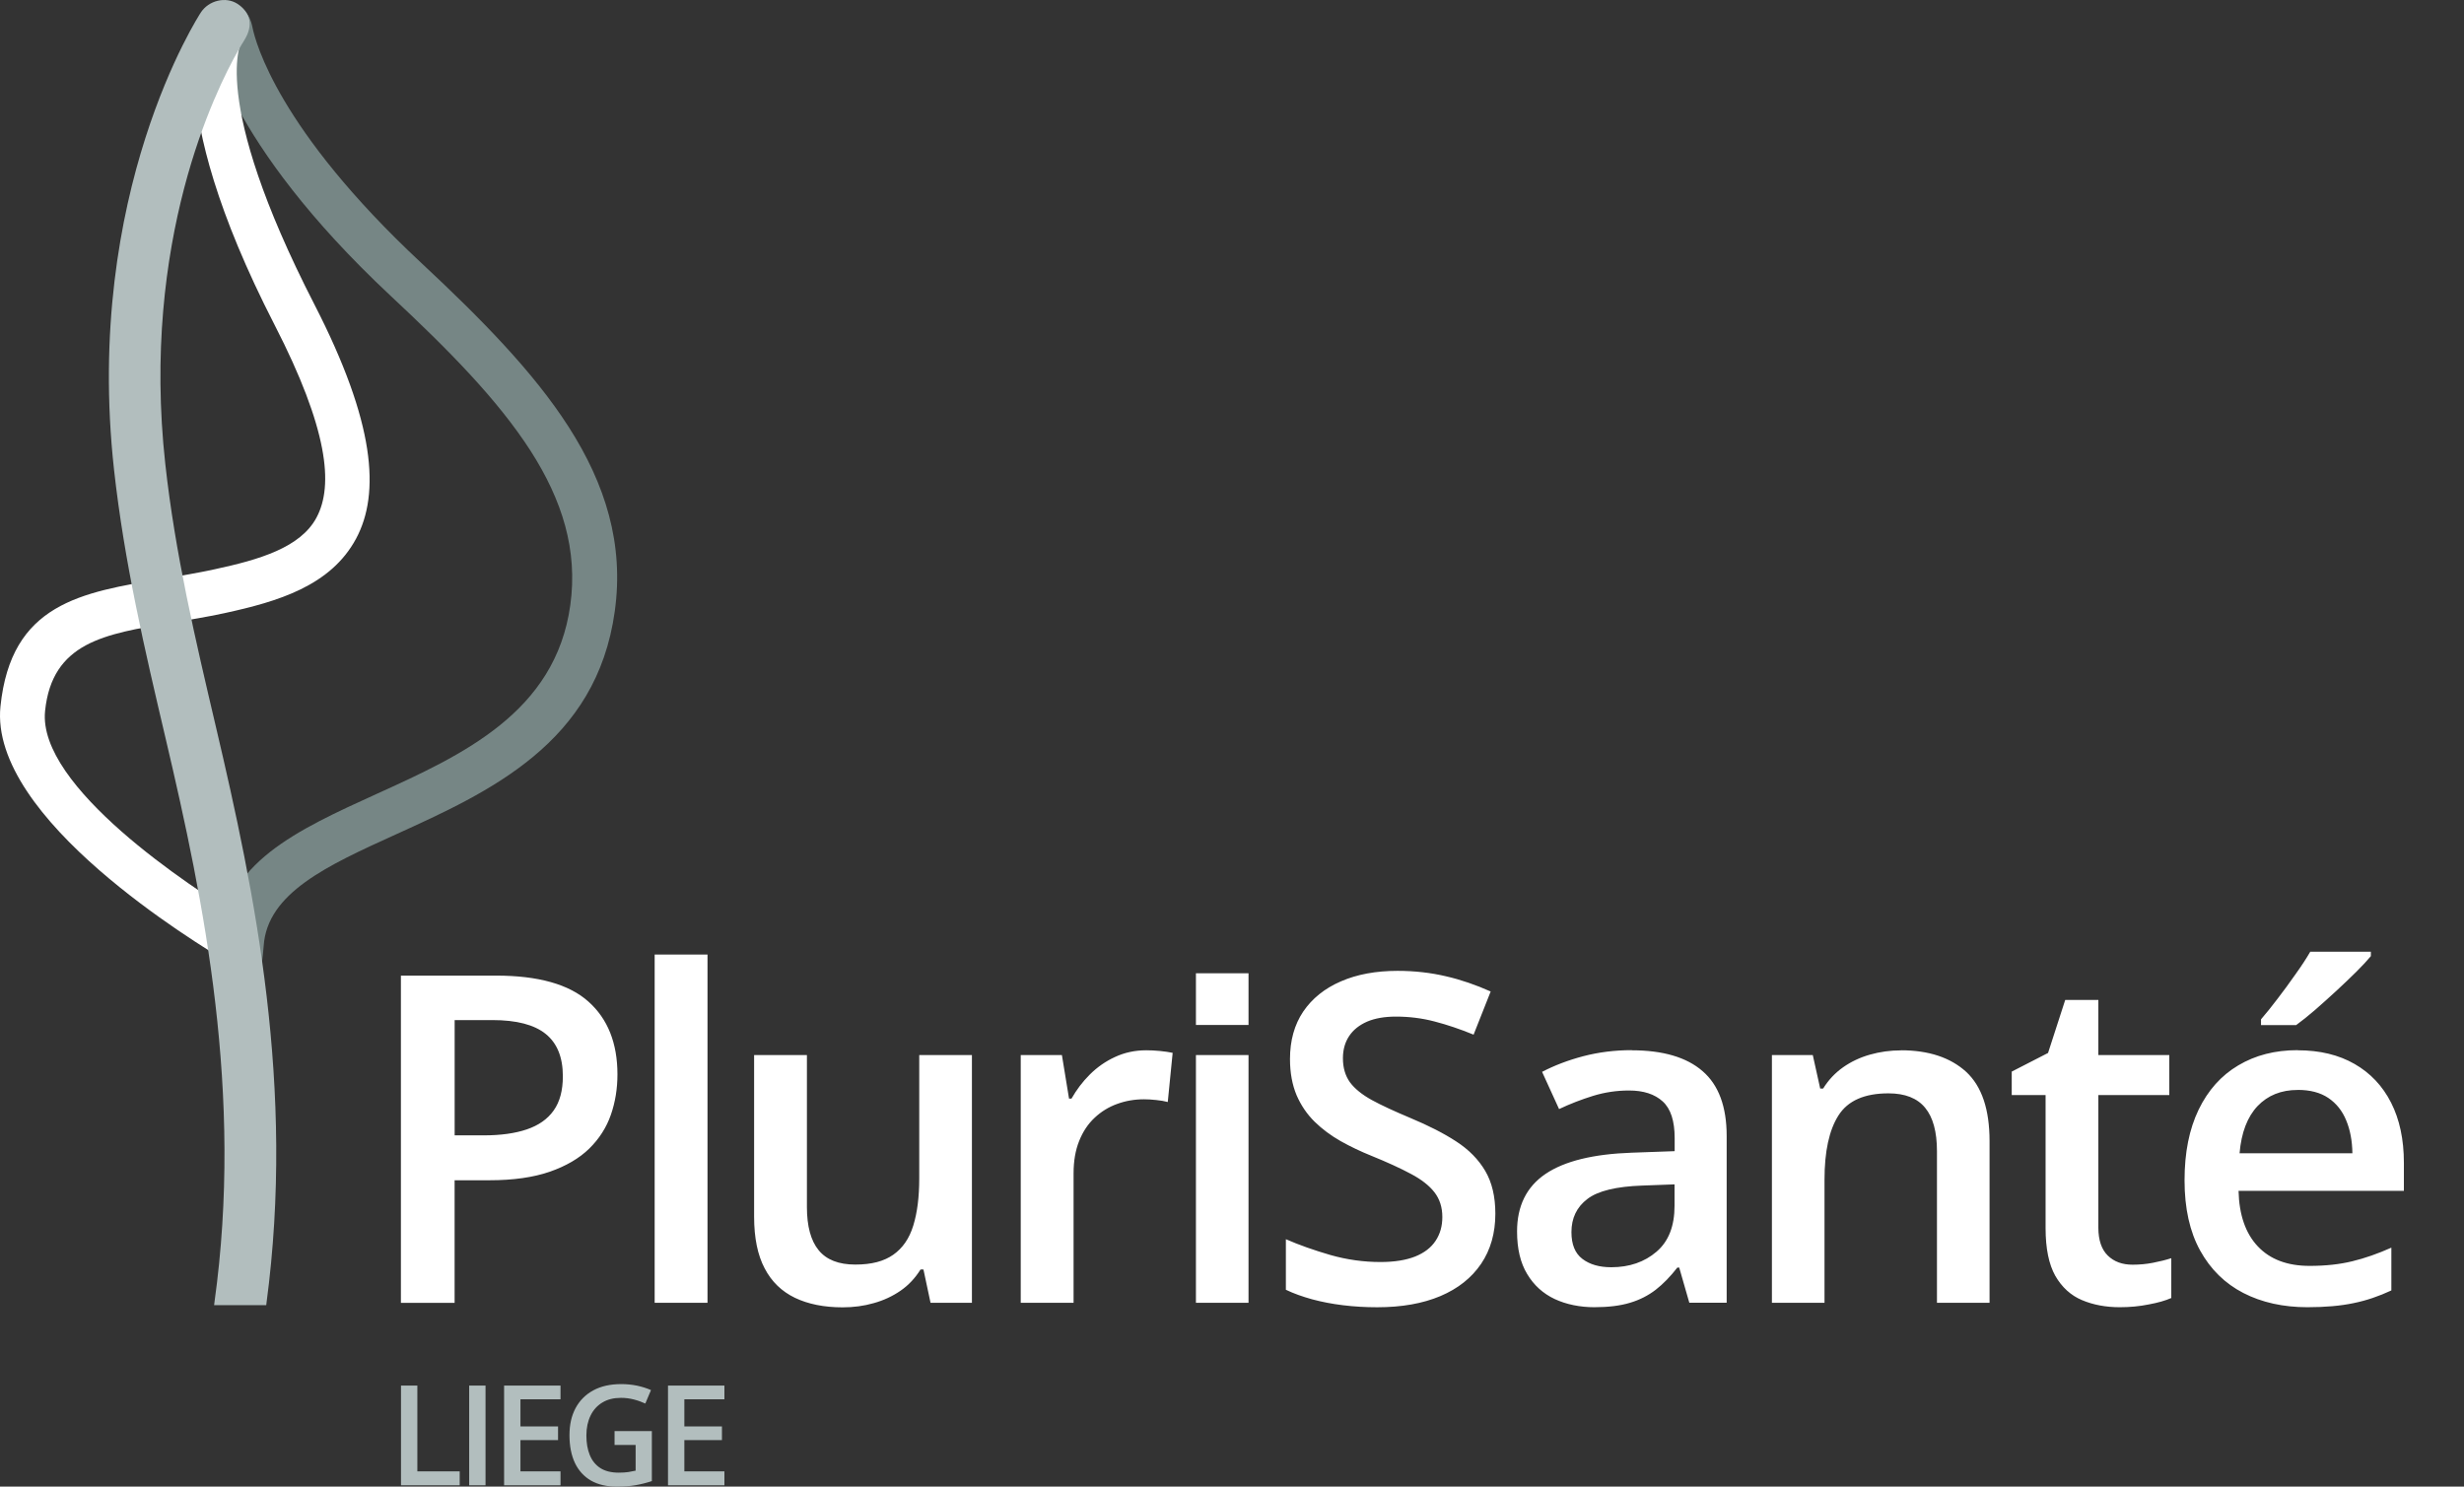
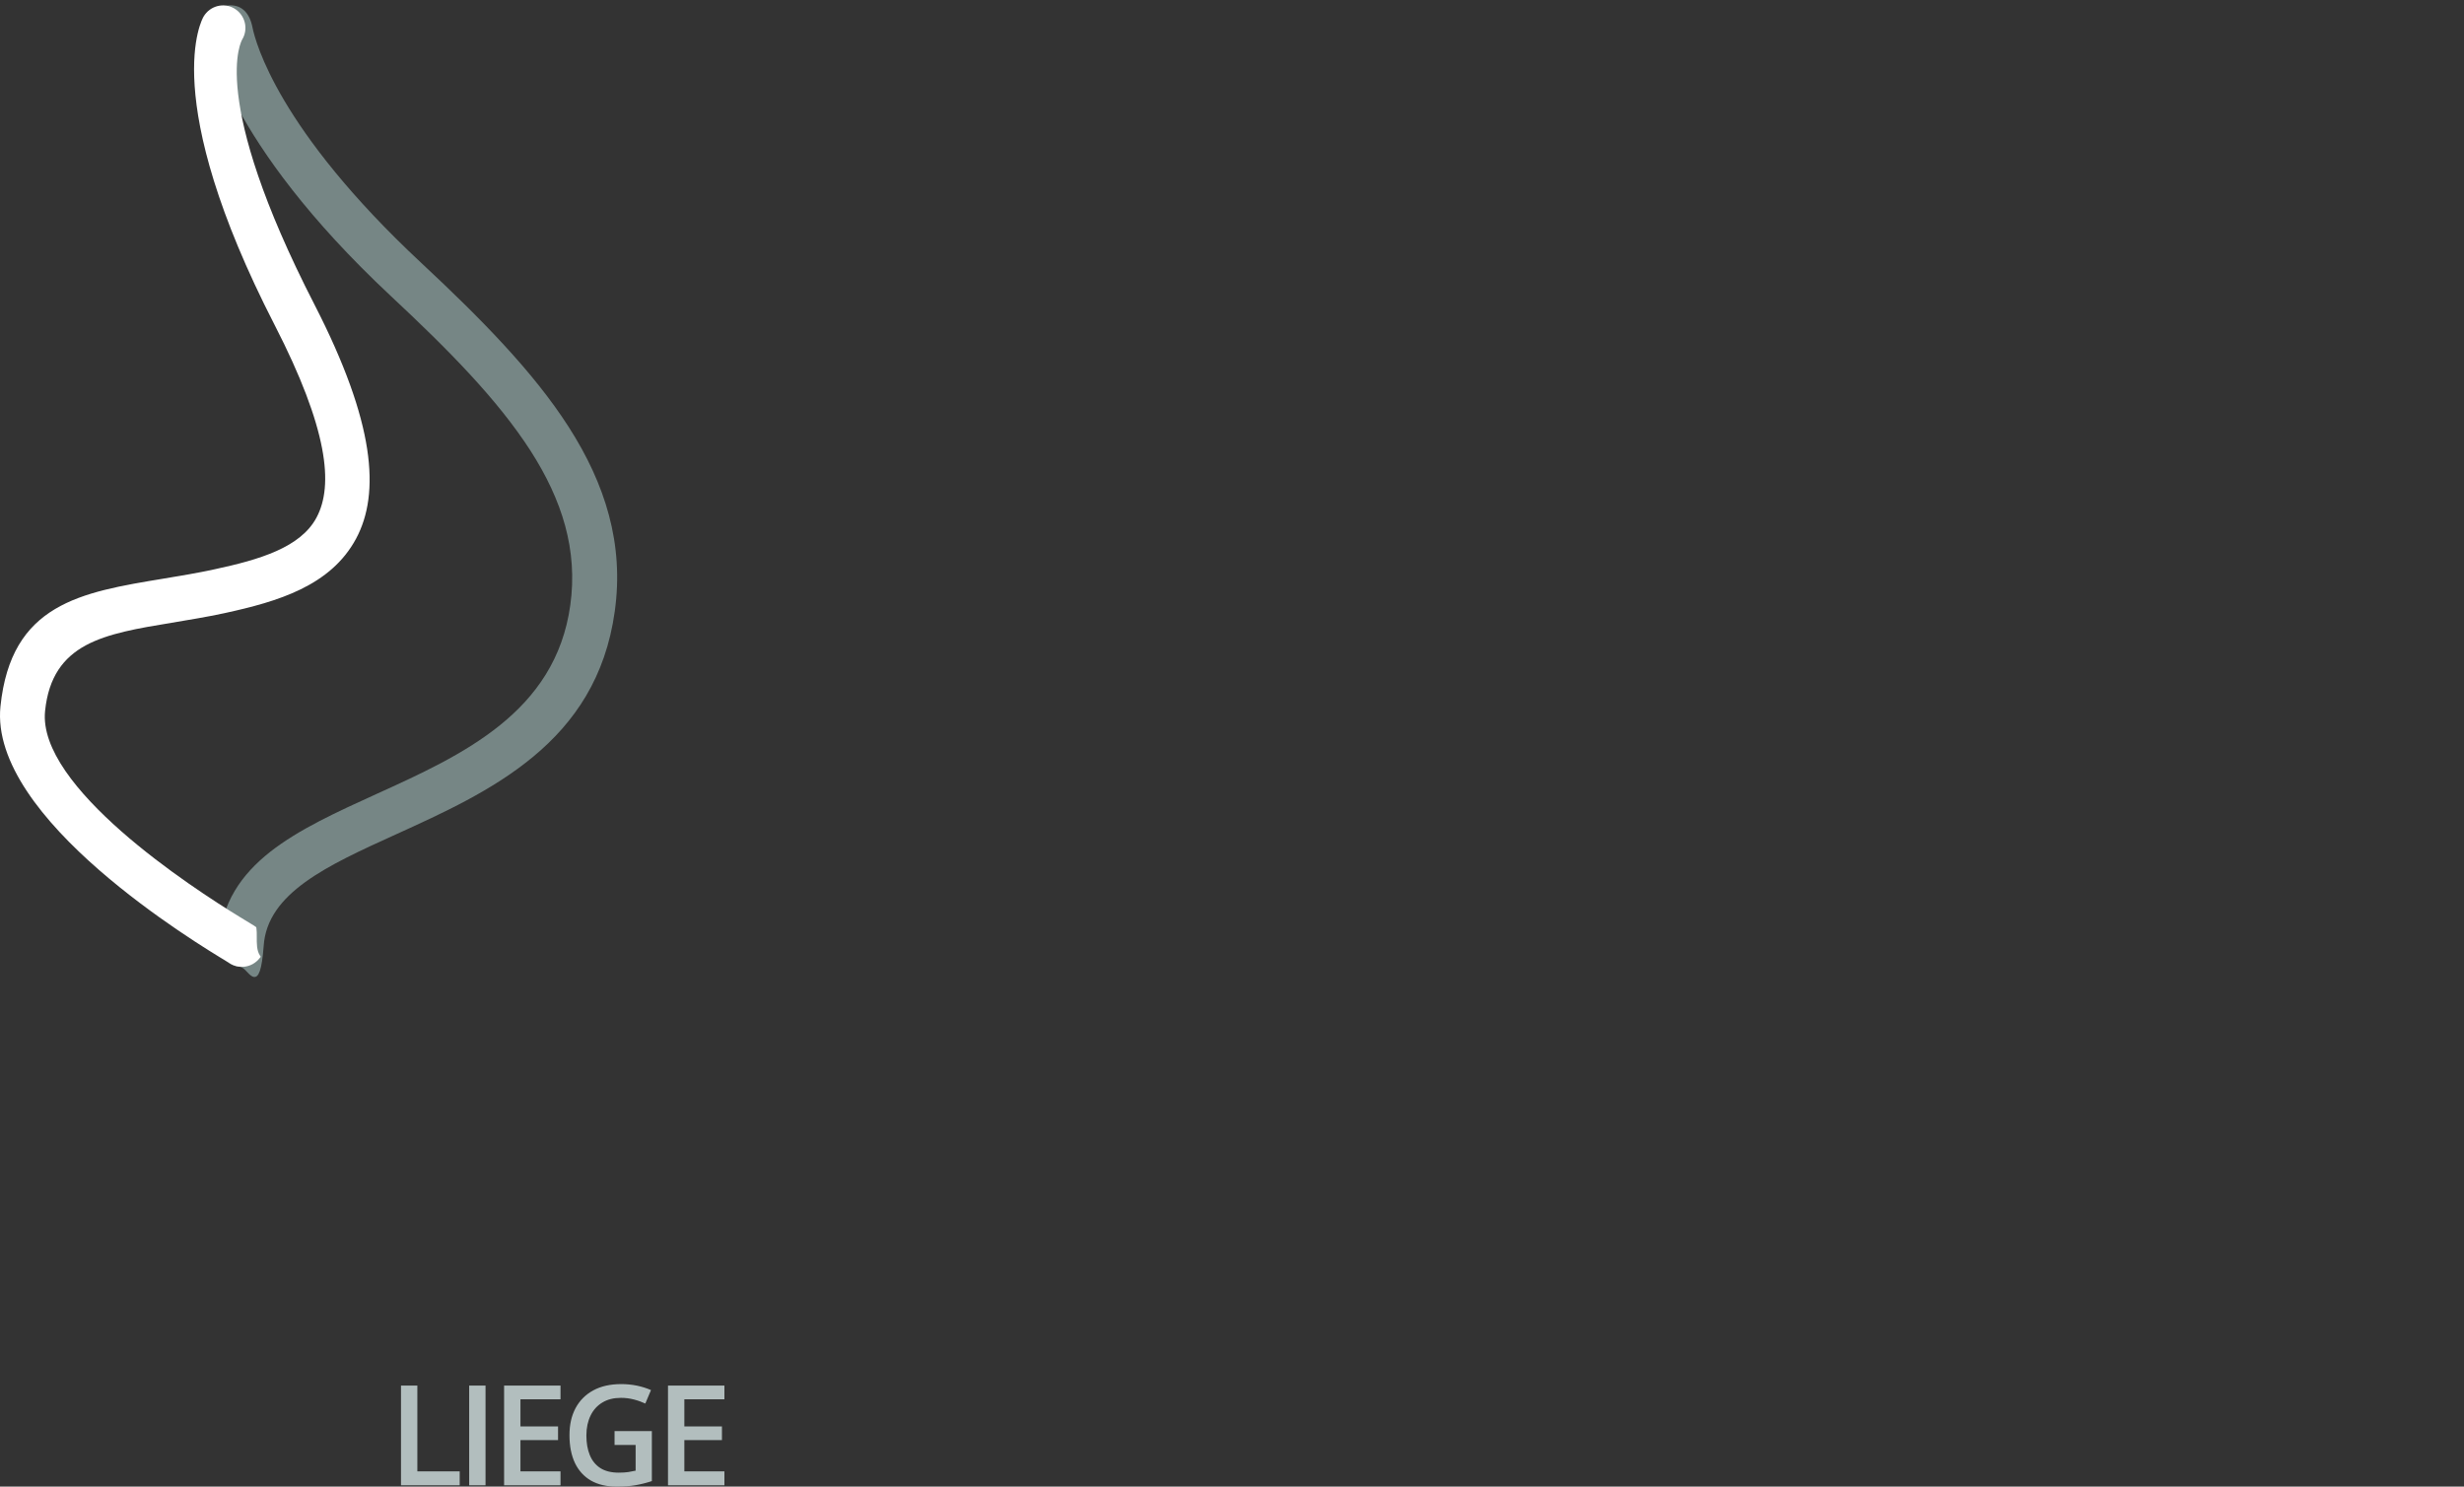
<svg xmlns="http://www.w3.org/2000/svg" width="58" height="35" viewBox="0 0 58 35" fill="none">
  <rect x="0" y="0" width="58" height="35" fill="#333333" stroke="none" />
-   <path d="M35.199 28.574C35.199 29.03 35.087 29.424 34.864 29.754C34.64 30.084 34.322 30.337 33.906 30.514C33.488 30.69 32.995 30.777 32.417 30.777C32.137 30.777 31.868 30.761 31.611 30.729C31.354 30.698 31.113 30.651 30.886 30.59C30.66 30.527 30.452 30.454 30.268 30.365V29.175C30.58 29.311 30.93 29.435 31.317 29.547C31.703 29.657 32.096 29.712 32.496 29.712C32.823 29.712 33.095 29.668 33.31 29.583C33.525 29.497 33.686 29.374 33.792 29.213C33.899 29.053 33.951 28.867 33.951 28.652C33.951 28.423 33.889 28.231 33.767 28.072C33.644 27.913 33.459 27.768 33.211 27.637C32.965 27.505 32.655 27.363 32.283 27.212C32.029 27.11 31.789 26.995 31.558 26.866C31.328 26.735 31.124 26.584 30.944 26.408C30.765 26.231 30.624 26.024 30.52 25.784C30.419 25.543 30.365 25.26 30.365 24.934C30.365 24.497 30.469 24.125 30.677 23.815C30.886 23.508 31.181 23.27 31.562 23.105C31.943 22.939 32.389 22.857 32.898 22.857C33.3 22.857 33.681 22.901 34.037 22.985C34.393 23.067 34.744 23.189 35.089 23.343L34.687 24.359C34.372 24.23 34.066 24.126 33.768 24.049C33.472 23.971 33.168 23.934 32.859 23.934C32.593 23.934 32.367 23.973 32.179 24.053C31.995 24.134 31.852 24.248 31.757 24.393C31.66 24.539 31.611 24.714 31.611 24.913C31.611 25.138 31.666 25.326 31.776 25.48C31.888 25.632 32.061 25.771 32.292 25.899C32.525 26.026 32.828 26.165 33.197 26.32C33.621 26.497 33.982 26.68 34.279 26.874C34.576 27.067 34.802 27.298 34.961 27.567C35.119 27.836 35.199 28.171 35.199 28.576M55.808 22.404V22.51C55.724 22.612 55.61 22.734 55.466 22.878C55.322 23.02 55.167 23.169 54.997 23.326C54.829 23.482 54.66 23.631 54.497 23.775C54.332 23.917 54.183 24.037 54.049 24.134H53.222V23.998C53.337 23.866 53.466 23.705 53.609 23.517C53.751 23.333 53.89 23.142 54.029 22.944C54.17 22.748 54.287 22.569 54.381 22.407H55.808V22.404ZM54.086 25.661C53.696 25.661 53.382 25.788 53.141 26.04C52.902 26.293 52.759 26.662 52.717 27.152H55.373C55.369 26.861 55.321 26.602 55.227 26.377C55.135 26.152 54.995 25.977 54.806 25.849C54.618 25.723 54.379 25.66 54.088 25.66L54.086 25.661ZM54.086 24.727C54.605 24.727 55.052 24.835 55.424 25.049C55.797 25.263 56.084 25.567 56.284 25.961C56.483 26.354 56.585 26.824 56.585 27.373V28.036H52.693C52.707 28.603 52.858 29.039 53.148 29.345C53.437 29.651 53.843 29.803 54.366 29.803C54.738 29.803 55.075 29.767 55.371 29.694C55.667 29.623 55.973 29.515 56.29 29.374V30.381C55.999 30.517 55.703 30.619 55.4 30.68C55.097 30.744 54.737 30.776 54.314 30.776C53.743 30.776 53.24 30.664 52.806 30.441C52.372 30.217 52.033 29.884 51.788 29.44C51.545 28.998 51.422 28.449 51.422 27.79C51.422 27.131 51.533 26.584 51.753 26.126C51.974 25.669 52.285 25.32 52.686 25.083C53.088 24.843 53.552 24.724 54.086 24.724V24.727ZM50.198 29.775C50.359 29.775 50.52 29.761 50.678 29.73C50.837 29.699 50.981 29.664 51.11 29.622V30.559C50.974 30.62 50.796 30.671 50.578 30.711C50.361 30.755 50.135 30.776 49.898 30.776C49.57 30.776 49.272 30.721 49.008 30.609C48.746 30.499 48.536 30.308 48.38 30.038C48.228 29.767 48.151 29.393 48.151 28.916V25.781H47.354V25.229L48.209 24.79L48.613 23.542H49.393V24.839H51.063V25.781H49.393V28.901C49.393 29.196 49.468 29.416 49.615 29.56C49.762 29.704 49.956 29.775 50.199 29.775H50.198ZM44.746 24.727C45.401 24.727 45.914 24.899 46.282 25.235C46.649 25.575 46.832 26.118 46.832 26.867V30.672H45.594V27.101C45.594 26.647 45.502 26.307 45.316 26.081C45.131 25.854 44.841 25.741 44.453 25.741C43.887 25.741 43.495 25.914 43.275 26.262C43.055 26.608 42.947 27.112 42.947 27.774V30.672H41.709V24.839H42.671L42.846 25.629H42.914C43.04 25.425 43.199 25.258 43.385 25.127C43.574 24.994 43.785 24.895 44.018 24.829C44.251 24.763 44.493 24.729 44.748 24.729L44.746 24.727ZM39.416 27.884L38.663 27.912C38.045 27.933 37.611 28.038 37.364 28.229C37.114 28.419 36.99 28.679 36.99 29.008C36.99 29.296 37.074 29.506 37.247 29.638C37.42 29.77 37.647 29.835 37.927 29.835C38.354 29.835 38.71 29.712 38.993 29.469C39.278 29.225 39.417 28.865 39.417 28.389V27.884H39.416ZM38.406 24.727C39.142 24.727 39.7 24.89 40.077 25.218C40.455 25.543 40.644 26.055 40.644 26.744V30.671H39.765L39.527 29.843H39.483C39.319 30.054 39.149 30.229 38.974 30.365C38.797 30.501 38.597 30.604 38.367 30.672C38.137 30.742 37.857 30.776 37.526 30.776C37.194 30.776 36.867 30.711 36.595 30.583C36.322 30.454 36.105 30.258 35.948 29.995C35.789 29.733 35.71 29.398 35.71 28.993C35.71 28.393 35.933 27.941 36.38 27.638C36.828 27.335 37.505 27.17 38.411 27.138L39.42 27.102V26.796C39.42 26.391 39.327 26.103 39.139 25.932C38.951 25.76 38.687 25.674 38.346 25.674C38.055 25.674 37.773 25.716 37.5 25.8C37.225 25.885 36.959 25.988 36.699 26.111L36.299 25.235C36.584 25.086 36.906 24.962 37.27 24.866C37.632 24.772 38.013 24.724 38.406 24.724V24.727ZM29.389 24.839V30.672H28.151V24.839H29.389ZM26.981 24.727C27.078 24.727 27.187 24.732 27.302 24.743C27.418 24.755 27.519 24.769 27.603 24.787L27.488 25.945C27.413 25.924 27.325 25.909 27.216 25.898C27.109 25.886 27.012 25.881 26.928 25.881C26.706 25.881 26.496 25.917 26.297 25.99C26.098 26.061 25.92 26.171 25.765 26.317C25.609 26.463 25.489 26.644 25.402 26.863C25.315 27.079 25.271 27.334 25.271 27.622V30.672H24.027V24.839H24.996L25.164 25.865H25.222C25.339 25.658 25.483 25.467 25.654 25.297C25.828 25.124 26.025 24.986 26.248 24.884C26.472 24.78 26.716 24.727 26.983 24.727H26.981ZM22.878 24.839V30.672H21.904L21.737 29.887H21.669C21.544 30.088 21.389 30.255 21.2 30.386C21.009 30.518 20.798 30.616 20.567 30.68C20.335 30.747 20.093 30.779 19.835 30.779C19.397 30.779 19.021 30.703 18.711 30.554C18.402 30.405 18.162 30.175 17.999 29.861C17.834 29.549 17.751 29.144 17.751 28.648V24.839H18.994V28.417C18.994 28.87 19.086 29.21 19.271 29.435C19.455 29.66 19.742 29.772 20.132 29.772C20.522 29.772 20.806 29.694 21.026 29.541C21.248 29.385 21.405 29.157 21.497 28.856C21.591 28.553 21.638 28.184 21.638 27.743V24.84H22.881L22.878 24.839ZM16.654 30.672H15.41V22.473H16.654V30.672ZM11.592 24.016H10.702V26.73H11.39C11.788 26.73 12.125 26.683 12.402 26.589C12.678 26.495 12.889 26.348 13.033 26.144C13.178 25.94 13.249 25.672 13.249 25.337C13.249 24.892 13.115 24.56 12.845 24.342C12.576 24.125 12.159 24.016 11.591 24.016H11.592ZM28.151 22.914H29.389V24.131H28.151V22.914ZM11.677 22.969C12.668 22.969 13.395 23.173 13.851 23.581C14.306 23.987 14.534 24.559 14.534 25.294C14.534 25.627 14.484 25.945 14.379 26.246C14.275 26.545 14.105 26.811 13.871 27.041C13.636 27.271 13.325 27.452 12.942 27.586C12.557 27.719 12.084 27.787 11.523 27.787H10.701V30.674H9.437V22.97H11.675L11.677 22.969Z" fill="white" />
  <path d="M17.052 34.968H15.724V32.62H17.052V32.944H16.109V33.582H16.994V33.904H16.109V34.641H17.052V34.966V34.968ZM14.466 33.692H15.344V34.87C15.22 34.911 15.093 34.943 14.962 34.966C14.831 34.989 14.683 35 14.518 35C14.279 35 14.078 34.953 13.911 34.858C13.746 34.762 13.62 34.624 13.534 34.445C13.449 34.265 13.405 34.046 13.405 33.792C13.405 33.538 13.452 33.334 13.547 33.154C13.643 32.974 13.782 32.834 13.963 32.735C14.144 32.636 14.366 32.586 14.625 32.586C14.753 32.586 14.876 32.599 14.996 32.623C15.115 32.649 15.225 32.683 15.324 32.727L15.19 33.044C15.111 33.007 15.021 32.974 14.923 32.949C14.824 32.923 14.722 32.91 14.615 32.91C14.447 32.91 14.303 32.945 14.182 33.018C14.06 33.091 13.966 33.193 13.902 33.326C13.837 33.459 13.803 33.614 13.803 33.794C13.803 33.974 13.829 34.123 13.882 34.254C13.934 34.385 14.017 34.488 14.128 34.561C14.24 34.634 14.386 34.671 14.563 34.671C14.652 34.671 14.729 34.666 14.79 34.657C14.852 34.647 14.91 34.636 14.962 34.624V34.019H14.466V33.69V33.692ZM13.194 34.968H11.866V32.62H13.194V32.944H12.251V33.582H13.136V33.904H12.251V34.641H13.194V34.966V34.968ZM11.044 34.968V32.62H11.429V34.968H11.044ZM9.439 34.968V32.62H9.824V34.641H10.821V34.969H9.439V34.968Z" fill="#B2BEBE" />
  <path d="M4.888 0.726C4.869 0.581 4.909 0.442 4.99 0.335C5.071 0.227 5.194 0.151 5.338 0.131C5.506 0.109 5.636 0.151 5.733 0.233C5.845 0.329 5.909 0.476 5.942 0.64C5.979 0.824 6.133 1.425 6.694 2.372C7.259 3.324 8.235 4.621 9.914 6.188C10.62 6.846 11.279 7.487 11.864 8.123C12.452 8.761 12.966 9.397 13.384 10.048C13.818 10.725 14.144 11.415 14.335 12.134C14.526 12.852 14.581 13.601 14.471 14.392C14.256 15.947 13.52 17.01 12.557 17.81C11.599 18.608 10.421 19.144 9.311 19.648C8.51 20.012 7.749 20.357 7.181 20.77C6.621 21.176 6.249 21.648 6.207 22.268C6.163 22.854 6.087 23.009 5.982 23.001C5.924 22.996 5.874 22.944 5.819 22.886C5.765 22.829 5.702 22.763 5.646 22.76C5.5 22.75 5.372 22.682 5.283 22.58C5.194 22.478 5.144 22.342 5.154 22.198C5.217 21.257 5.678 20.593 6.361 20.054C7.039 19.522 7.934 19.115 8.877 18.686C9.869 18.236 10.921 17.757 11.767 17.075C12.609 16.397 13.249 15.513 13.424 14.248C13.515 13.597 13.466 12.979 13.303 12.378C13.139 11.777 12.861 11.195 12.492 10.618C12.105 10.016 11.62 9.418 11.062 8.813C10.502 8.207 9.869 7.594 9.191 6.961C5.298 3.319 4.905 0.847 4.888 0.729V0.724V0.726Z" fill="#768685" />
  <path d="M4.794 0.387C4.869 0.262 4.987 0.178 5.118 0.144C5.249 0.11 5.393 0.126 5.518 0.201C5.642 0.275 5.726 0.394 5.76 0.525C5.794 0.656 5.778 0.8 5.704 0.925C5.696 0.939 4.882 2.265 7.408 7.182C8.12 8.57 8.505 9.676 8.642 10.568C8.78 11.466 8.667 12.15 8.382 12.681C8.084 13.236 7.625 13.607 7.079 13.874C6.539 14.138 5.916 14.298 5.283 14.436C5.076 14.481 4.866 14.52 4.657 14.557C4.456 14.593 4.244 14.629 4.035 14.663C3.254 14.792 2.545 14.909 2.016 15.195C1.495 15.479 1.144 15.932 1.061 16.738C0.969 17.632 1.832 18.67 2.854 19.57C3.887 20.478 5.082 21.244 5.642 21.587C5.728 21.639 5.814 21.691 5.898 21.743C5.956 21.777 5.99 21.798 6.015 21.817L6.032 21.83L6.036 21.853C6.045 21.911 6.044 21.981 6.044 22.057C6.044 22.204 6.04 22.374 6.116 22.491L6.138 22.525L6.113 22.556C6.024 22.671 5.898 22.74 5.764 22.758C5.631 22.776 5.49 22.744 5.375 22.656C5.369 22.654 5.361 22.65 5.348 22.642C5.005 22.436 3.607 21.594 2.327 20.478C1.04 19.356 -0.126 17.954 0.011 16.63C0.136 15.422 0.607 14.75 1.296 14.339C1.98 13.931 2.875 13.783 3.866 13.62C4.052 13.589 4.241 13.558 4.448 13.521C4.646 13.486 4.849 13.447 5.06 13.401C5.576 13.29 6.081 13.163 6.505 12.974C6.922 12.788 7.262 12.54 7.451 12.184C7.655 11.803 7.72 11.28 7.581 10.553C7.44 9.817 7.092 8.873 6.469 7.66C3.702 2.273 4.762 0.44 4.794 0.387Z" fill="white" />
-   <path d="M4.728 0.293C4.82 0.152 4.968 0.055 5.126 0.018C5.283 -0.019 5.451 5.689e-05 5.591 0.091C5.725 0.178 5.838 0.306 5.869 0.474C5.893 0.61 5.862 0.771 5.746 0.954L5.743 0.96C5.73 0.981 5.68 1.059 5.604 1.193C5.34 1.658 4.767 2.778 4.333 4.438C3.9 6.099 3.602 8.301 3.891 10.924C4.124 13.04 4.6 15.059 5.079 17.098C5.542 19.068 6.01 21.192 6.277 23.459C6.544 25.727 6.612 28.137 6.273 30.677L6.267 30.727H5.04L5.048 30.662C5.39 28.203 5.328 25.849 5.069 23.626C4.811 21.403 4.351 19.309 3.896 17.375C3.409 15.302 2.927 13.251 2.684 11.057C1.963 4.522 4.696 0.345 4.728 0.293Z" fill="#B2BEBE" />
</svg>